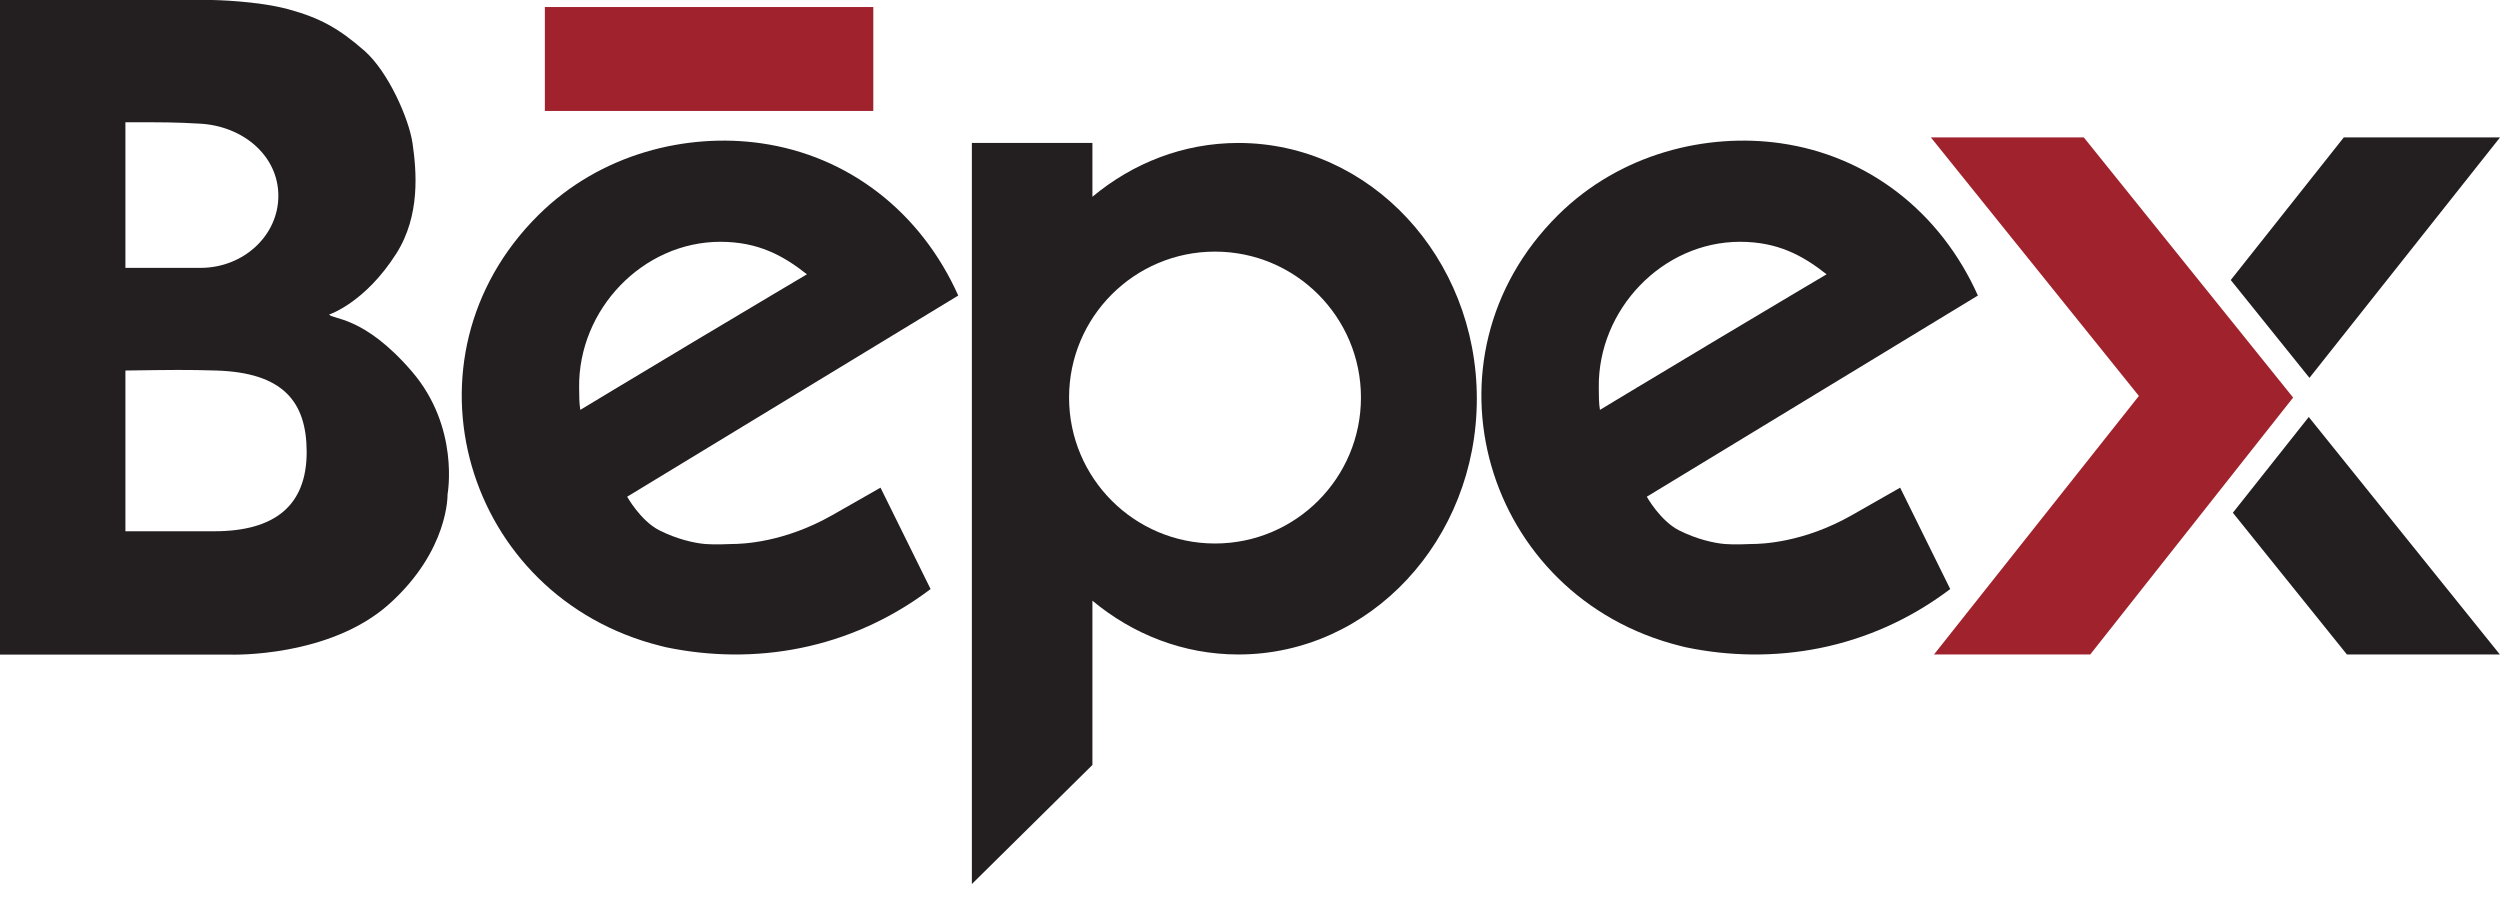
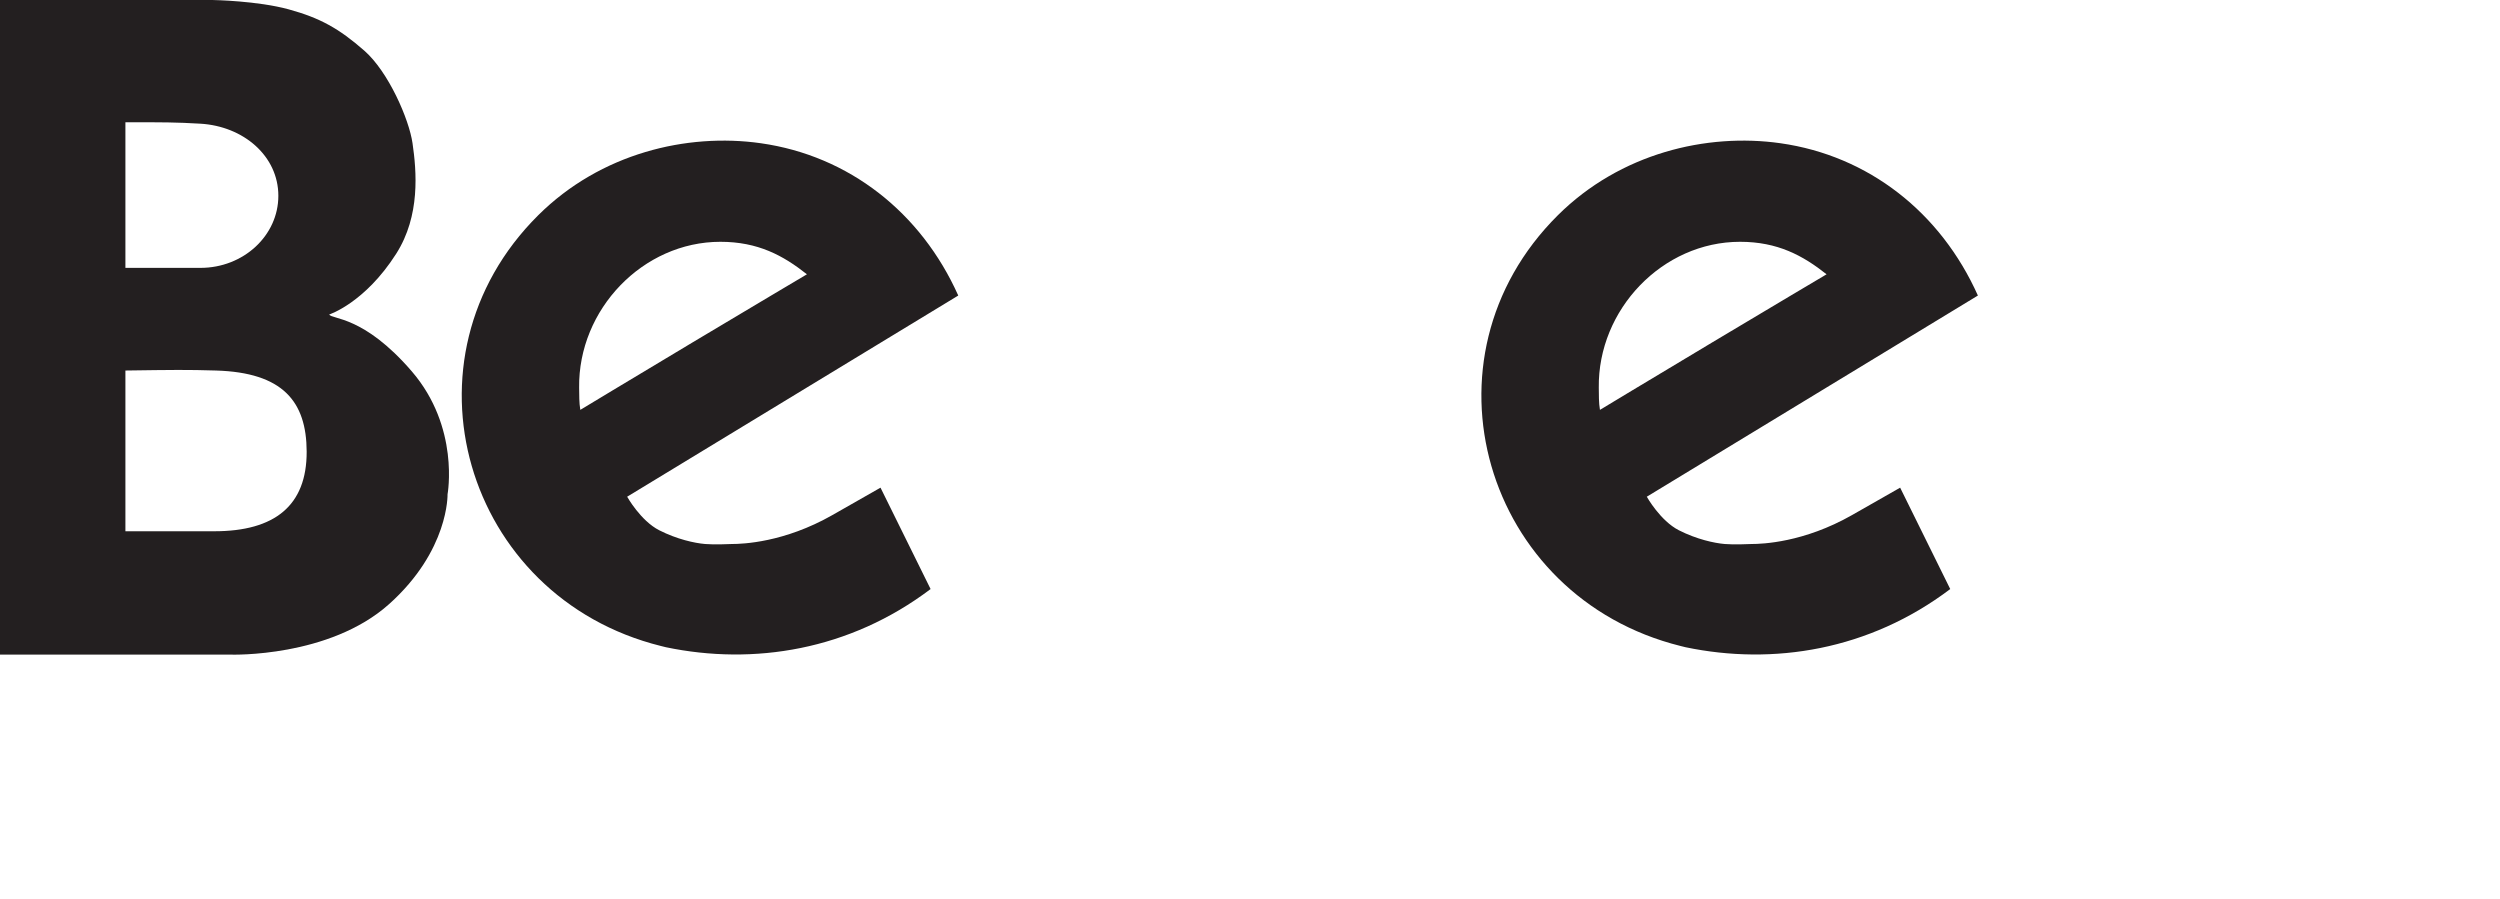
<svg xmlns="http://www.w3.org/2000/svg" width="153" height="55" viewBox="0 0 153 55" fill="none">
  <path d="M13.116 32.513C11.404 32.513 7.675 32.513 7.675 32.513C7.675 31.409 7.675 28.858 7.675 27.643C7.675 26.145 7.675 22.676 7.675 22.676C10.599 22.634 11.481 22.623 13.222 22.676C17.295 22.799 18.76 24.554 18.768 27.643C18.777 30.941 16.815 32.513 13.116 32.513ZM7.675 11.982C7.675 10.624 7.675 7.481 7.675 7.481C10.033 7.481 10.748 7.481 12.266 7.57C14.896 7.724 17.035 9.545 17.035 11.982C17.035 14.419 14.9 16.394 12.266 16.394C10.821 16.394 7.675 16.394 7.675 16.394C7.675 15.394 7.675 13.083 7.675 11.982ZM25.199 22.724C22.246 19.294 20.287 19.556 20.15 19.246C20.15 19.246 22.324 18.545 24.246 15.531C25.735 13.197 25.493 10.477 25.247 8.767C25.034 7.291 23.77 4.39 22.293 3.098C20.734 1.734 19.578 1.097 17.672 0.573C15.767 0.049 13.052 0.002 13.052 0.002H0V40.063H14.148C14.148 40.063 20.15 40.254 23.817 36.967C27.485 33.68 27.39 30.25 27.39 30.25C27.39 30.25 28.152 26.153 25.199 22.724Z" fill="#231F20" />
  <path d="M35.443 23.727C35.381 18.939 39.342 14.798 44.089 14.798C46.385 14.798 47.925 15.632 49.384 16.787C49.384 16.787 45.988 18.8 42.365 20.967C38.448 23.311 35.515 25.084 35.515 25.084C35.441 24.651 35.45 24.192 35.443 23.727ZM50.94 31.524C47.992 33.203 45.447 33.293 44.795 33.293C44.577 33.293 43.795 33.346 43.152 33.293C42.508 33.239 41.43 33.003 40.347 32.453C39.204 31.872 38.382 30.399 38.382 30.399C38.382 30.399 58.645 18.088 58.645 18.087C56.367 12.997 51.953 9.531 46.563 8.766C42.038 8.123 36.75 9.386 32.939 13.173C24.114 21.943 28.415 36.538 40.442 39.533C40.547 39.559 40.65 39.589 40.756 39.611C46.111 40.73 51.994 39.801 56.952 36.05C56.61 35.359 53.887 29.845 53.887 29.845C53.887 29.845 53.887 29.845 50.94 31.524Z" fill="#231F20" />
  <path d="M97.846 23.727C97.783 18.939 101.744 14.798 106.491 14.798C108.787 14.798 110.327 15.632 111.787 16.787C111.787 16.787 108.39 18.8 104.768 20.967C100.85 23.311 97.917 25.084 97.917 25.084C97.842 24.651 97.852 24.192 97.846 23.727ZM113.342 31.524C110.394 33.203 107.849 33.293 107.197 33.293C106.979 33.293 106.196 33.346 105.553 33.293C104.91 33.239 103.832 33.003 102.749 32.453C101.606 31.872 100.784 30.399 100.784 30.399C100.784 30.399 121.047 18.088 121.047 18.087C118.769 12.997 114.355 9.531 108.965 8.766C104.44 8.123 99.153 9.386 95.341 13.173C86.516 21.943 90.817 36.538 102.844 39.533C102.948 39.559 103.052 39.589 103.158 39.611C108.513 40.73 114.396 39.801 119.354 36.05C119.011 35.359 116.289 29.845 116.289 29.845C116.289 29.845 116.289 29.845 113.342 31.524Z" fill="#231F20" />
-   <path d="M53.446 6.79H33.345V0.43H53.446V6.79Z" fill="#A0222D" />
-   <path d="M74.358 33.262C69.425 33.262 65.427 29.263 65.427 24.33C65.427 19.398 69.425 15.399 74.358 15.399C79.291 15.399 83.29 19.398 83.29 24.33C83.29 29.263 79.291 33.262 74.358 33.262ZM75.788 8.749C72.419 8.749 69.326 9.985 66.856 12.041V8.749H59.478V54.103L66.856 46.815V36.763C69.326 38.818 72.419 40.054 75.788 40.054C83.847 40.054 90.382 33.047 90.382 24.402C90.382 15.757 83.847 8.749 75.788 8.749Z" fill="#231F20" />
-   <path d="M118.168 8.409H127.528L140.339 24.331L127.921 40.055H118.36L130.9 24.232L118.168 8.409Z" fill="#A0222D" />
-   <path d="M143.44 8.41L136.522 17.138L141.339 23.125L153.001 8.41H143.44Z" fill="#231F20" />
-   <path d="M141.296 25.52L136.651 31.38L143.632 40.055H152.992L141.296 25.52Z" fill="#231F20" />
</svg>